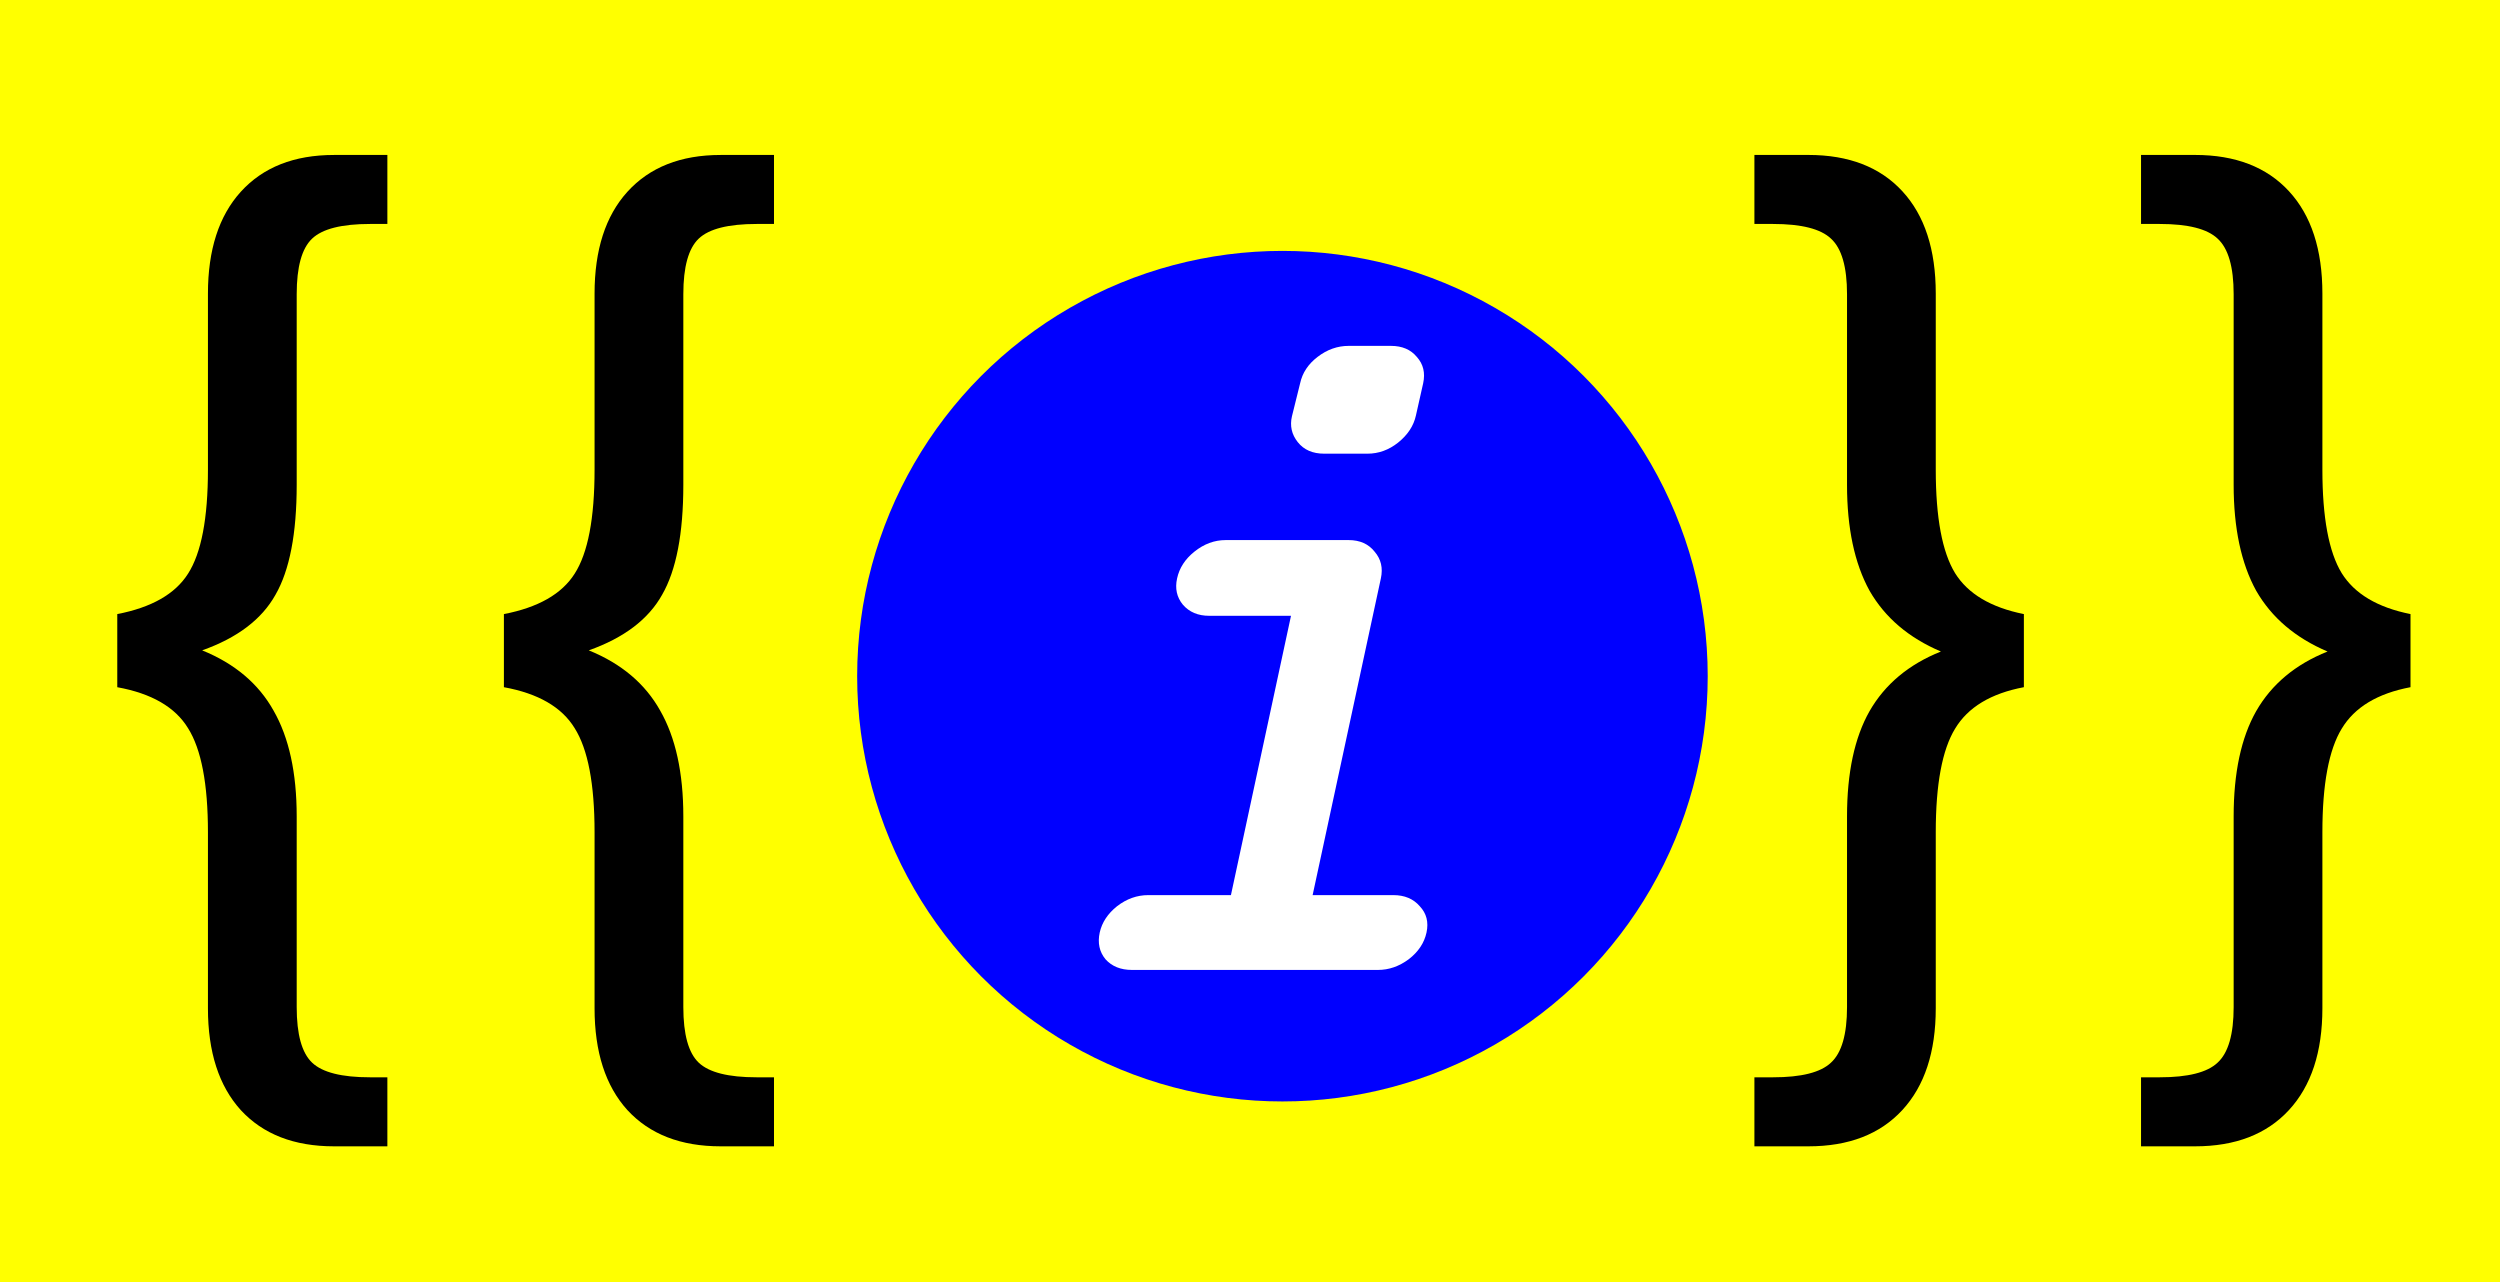
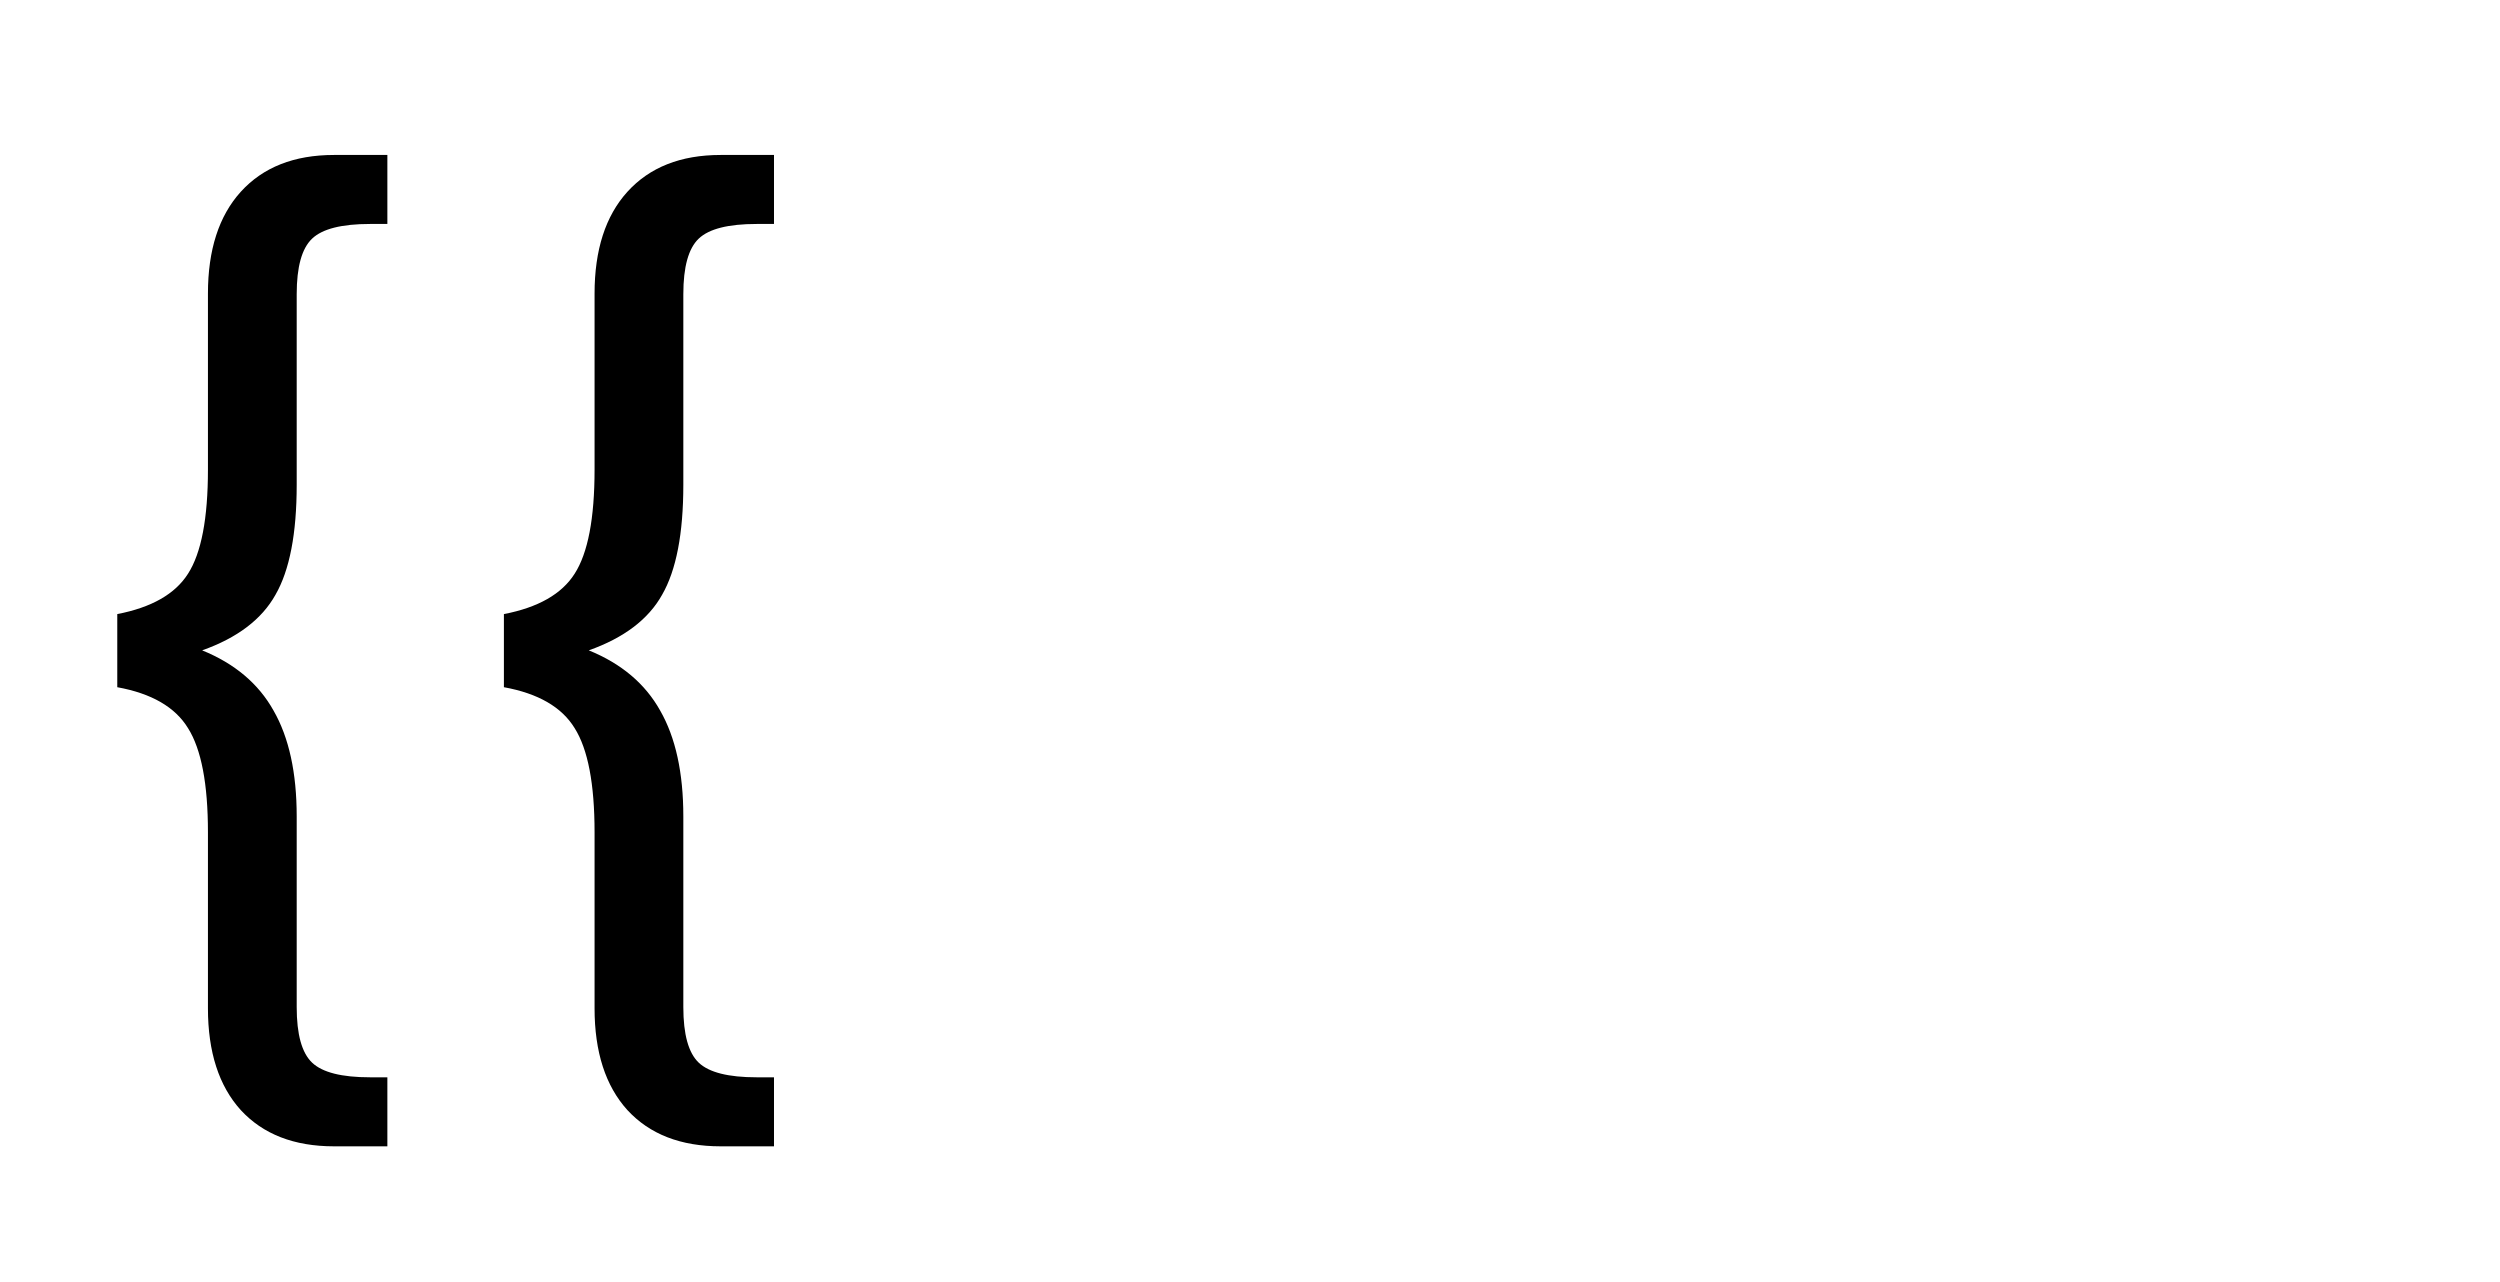
<svg xmlns="http://www.w3.org/2000/svg" version="1.0" width="117" height="60">
-   <rect style="fill:#ffff00" width="117" height="60" />
-   <circle style="fill:#0000ff" cx="60.018" cy="31.645" r="19.903" />
  <path transform="scale(1.039,0.963)" style="fill:#ffffff;fill-opacity:1;stroke:none" d="M 60.748,16.809 L 62.653,16.809 C 63.158,16.809 63.548,16.989 63.822,17.35 C 64.111,17.697 64.205,18.122 64.104,18.627 L 63.779,20.186 C 63.678,20.691 63.411,21.131 62.978,21.507 C 62.56,21.867 62.098,22.048 61.593,22.048 L 59.644,22.048 C 59.125,22.048 58.728,21.86 58.454,21.485 C 58.179,21.11 58.093,20.691 58.194,20.229 L 58.562,18.627 C 58.663,18.122 58.923,17.697 59.341,17.35 C 59.774,16.989 60.243,16.809 60.748,16.809 M 62.069,47.137 L 50.985,47.137 C 50.48,47.137 50.083,46.964 49.795,46.618 C 49.52,46.257 49.434,45.824 49.535,45.319 C 49.636,44.828 49.896,44.403 50.314,44.042 C 50.747,43.681 51.216,43.501 51.721,43.501 L 55.445,43.501 L 58.151,29.927 L 54.471,29.927 C 53.965,29.928 53.569,29.747 53.28,29.386 C 53.006,29.026 52.919,28.6 53.02,28.109 C 53.121,27.604 53.381,27.171 53.799,26.81 C 54.232,26.435 54.701,26.247 55.207,26.247 L 60.748,26.247 C 61.253,26.247 61.643,26.435 61.917,26.81 C 62.206,27.171 62.3,27.604 62.199,28.109 L 59.125,43.501 L 62.762,43.501 C 63.267,43.501 63.664,43.681 63.952,44.042 C 64.255,44.388 64.356,44.814 64.255,45.319 C 64.154,45.824 63.887,46.257 63.454,46.618 C 63.021,46.964 62.56,47.137 62.069,47.137" />
  <path transform="scale(1.049,0.954)" d="M 17.282,7.602 L 17.282,10.987 L 16.508,10.987 C 15.245,10.987 14.385,11.226 13.926,11.705 C 13.466,12.183 13.237,13.091 13.237,14.43 L 13.237,23.784 C 13.237,26.175 12.921,27.973 12.29,29.178 C 11.678,30.383 10.588,31.292 9.019,31.904 C 10.473,32.554 11.534,33.539 12.204,34.859 C 12.893,36.179 13.237,37.91 13.237,40.052 L 13.237,49.406 C 13.237,50.745 13.466,51.654 13.926,52.132 C 14.385,52.61 15.245,52.849 16.508,52.849 L 17.282,52.849 L 17.282,56.235 L 14.901,56.235 C 13.122,56.235 11.735,55.642 10.741,54.456 C 9.765,53.27 9.277,51.606 9.277,49.464 L 9.277,40.827 C 9.277,38.455 8.981,36.753 8.388,35.72 C 7.814,34.687 6.762,34.018 5.232,33.712 L 5.232,30.125 C 6.762,29.8 7.814,29.14 8.388,28.145 C 8.981,27.131 9.277,25.429 9.277,23.038 L 9.277,14.402 C 9.277,12.259 9.765,10.595 10.741,9.409 C 11.735,8.204 13.122,7.602 14.901,7.602 L 17.282,7.602 M 34.531,7.602 L 34.531,10.987 L 33.757,10.987 C 32.494,10.987 31.633,11.226 31.174,11.705 C 30.715,12.183 30.486,13.091 30.486,14.43 L 30.486,23.784 C 30.486,26.175 30.17,27.973 29.539,29.178 C 28.927,30.383 27.837,31.292 26.268,31.904 C 27.722,32.554 28.783,33.539 29.453,34.859 C 30.141,36.179 30.486,37.91 30.486,40.052 L 30.486,49.406 C 30.486,50.745 30.715,51.654 31.174,52.132 C 31.633,52.61 32.494,52.849 33.757,52.849 L 34.531,52.849 L 34.531,56.235 L 32.15,56.235 C 30.371,56.235 28.984,55.642 27.99,54.456 C 27.014,53.27 26.526,51.606 26.526,49.464 L 26.526,40.827 C 26.526,38.455 26.23,36.753 25.637,35.72 C 25.063,34.687 24.011,34.018 22.481,33.712 L 22.481,30.125 C 24.011,29.8 25.063,29.14 25.637,28.145 C 26.23,27.131 26.526,25.429 26.526,23.038 L 26.526,14.402 C 26.526,12.259 27.014,10.595 27.99,9.409 C 28.984,8.204 30.371,7.602 32.15,7.602 L 34.531,7.602" />
-   <path transform="scale(1.049,0.954)" d="M 78.271,56.235 L 78.271,52.849 L 79.103,52.849 C 80.365,52.849 81.226,52.61 81.685,52.132 C 82.164,51.653 82.403,50.745 82.403,49.406 L 82.403,40.052 C 82.403,37.91 82.737,36.188 83.407,34.888 C 84.095,33.568 85.157,32.592 86.592,31.961 C 85.157,31.291 84.095,30.297 83.407,28.977 C 82.737,27.638 82.403,25.907 82.403,23.784 L 82.403,14.43 C 82.403,13.091 82.164,12.183 81.685,11.704 C 81.226,11.226 80.365,10.987 79.103,10.987 L 78.271,10.987 L 78.271,7.601 L 80.681,7.601 C 82.479,7.601 83.875,8.194 84.87,9.38 C 85.865,10.566 86.362,12.24 86.362,14.401 L 86.362,23.038 C 86.362,25.39 86.649,27.083 87.223,28.116 C 87.797,29.13 88.82,29.8 90.293,30.125 L 90.293,33.711 C 88.82,34.017 87.797,34.696 87.223,35.748 C 86.649,36.781 86.362,38.474 86.362,40.827 L 86.362,49.463 C 86.362,51.606 85.865,53.27 84.87,54.456 C 83.875,55.642 82.479,56.235 80.681,56.235 L 78.271,56.235 M 95.52,56.235 L 95.52,52.849 L 96.352,52.849 C 97.614,52.849 98.475,52.61 98.934,52.132 C 99.412,51.653 99.652,50.745 99.652,49.406 L 99.652,40.052 C 99.652,37.91 99.986,36.188 100.656,34.888 C 101.344,33.568 102.406,32.592 103.841,31.961 C 102.406,31.291 101.344,30.297 100.656,28.977 C 99.986,27.638 99.652,25.907 99.652,23.784 L 99.652,14.43 C 99.652,13.091 99.412,12.183 98.934,11.704 C 98.475,11.226 97.614,10.987 96.352,10.987 L 95.52,10.987 L 95.52,7.601 L 97.93,7.601 C 99.728,7.601 101.124,8.194 102.119,9.38 C 103.114,10.566 103.611,12.24 103.611,14.401 L 103.611,23.038 C 103.611,25.39 103.898,27.083 104.472,28.116 C 105.046,29.13 106.069,29.8 107.542,30.125 L 107.542,33.711 C 106.069,34.017 105.046,34.696 104.472,35.748 C 103.898,36.781 103.611,38.474 103.611,40.827 L 103.611,49.463 C 103.611,51.606 103.114,53.27 102.119,54.456 C 101.124,55.642 99.728,56.235 97.93,56.235 L 95.52,56.235" />
</svg>